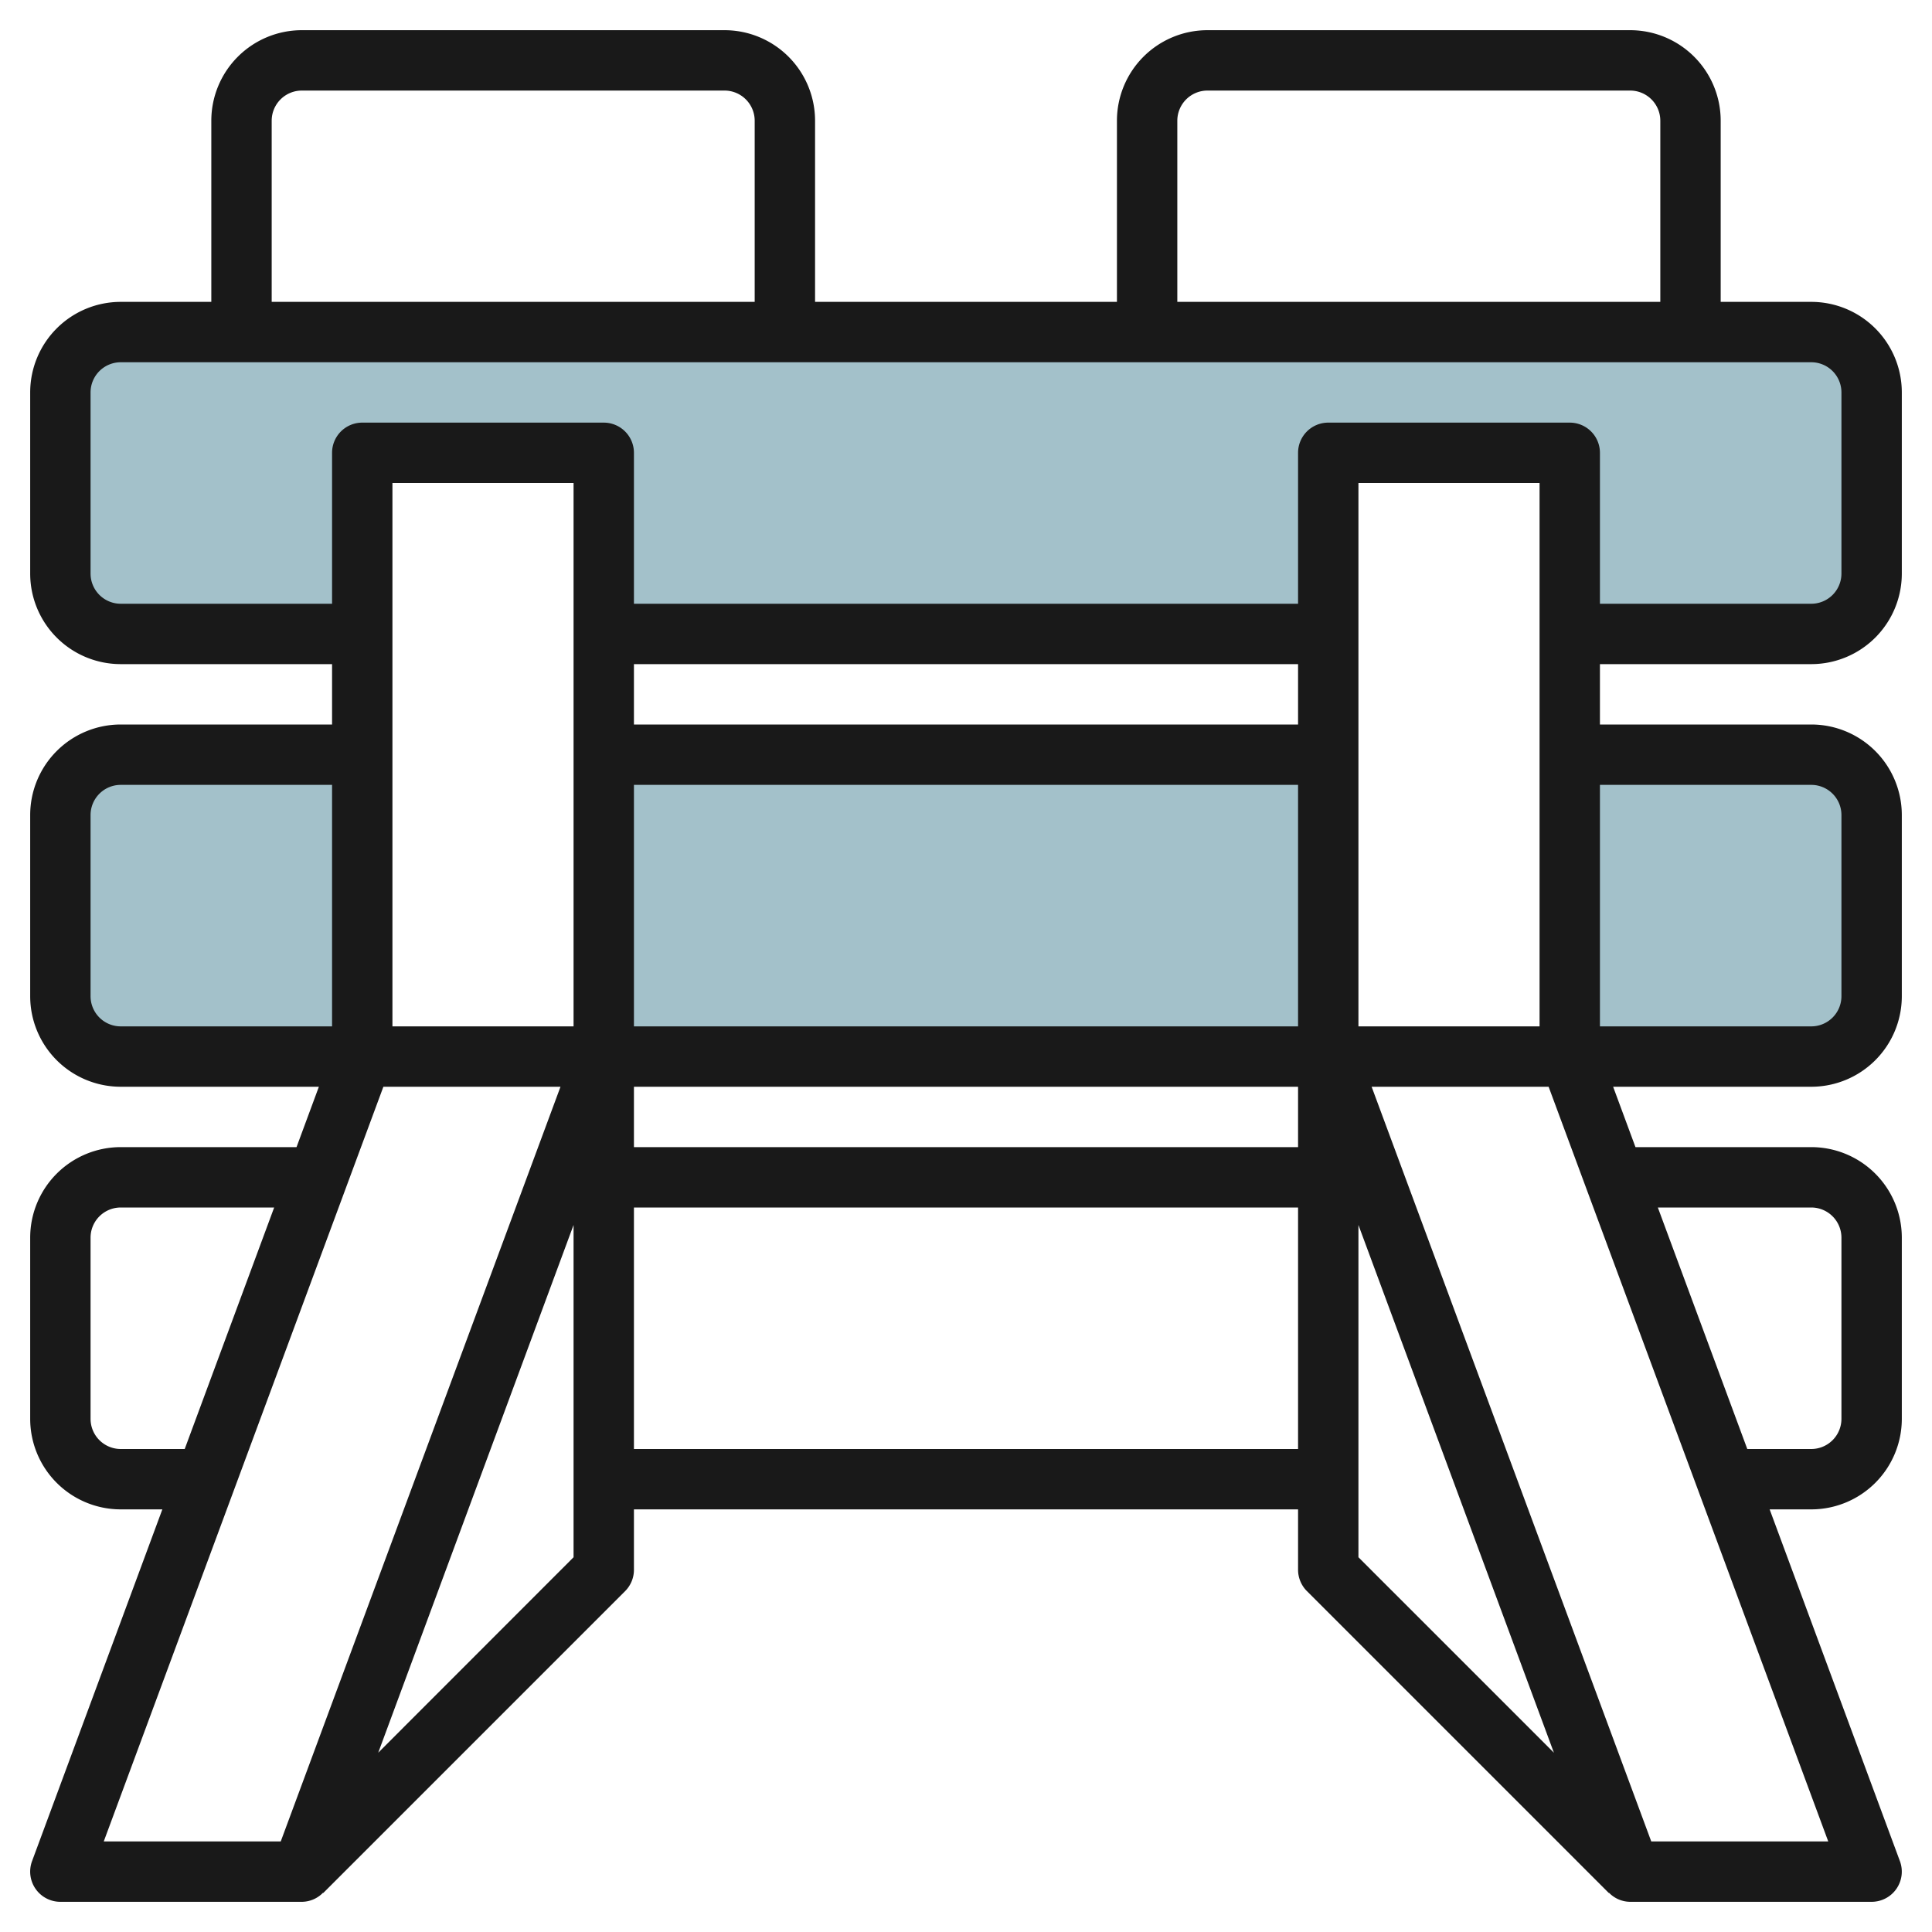
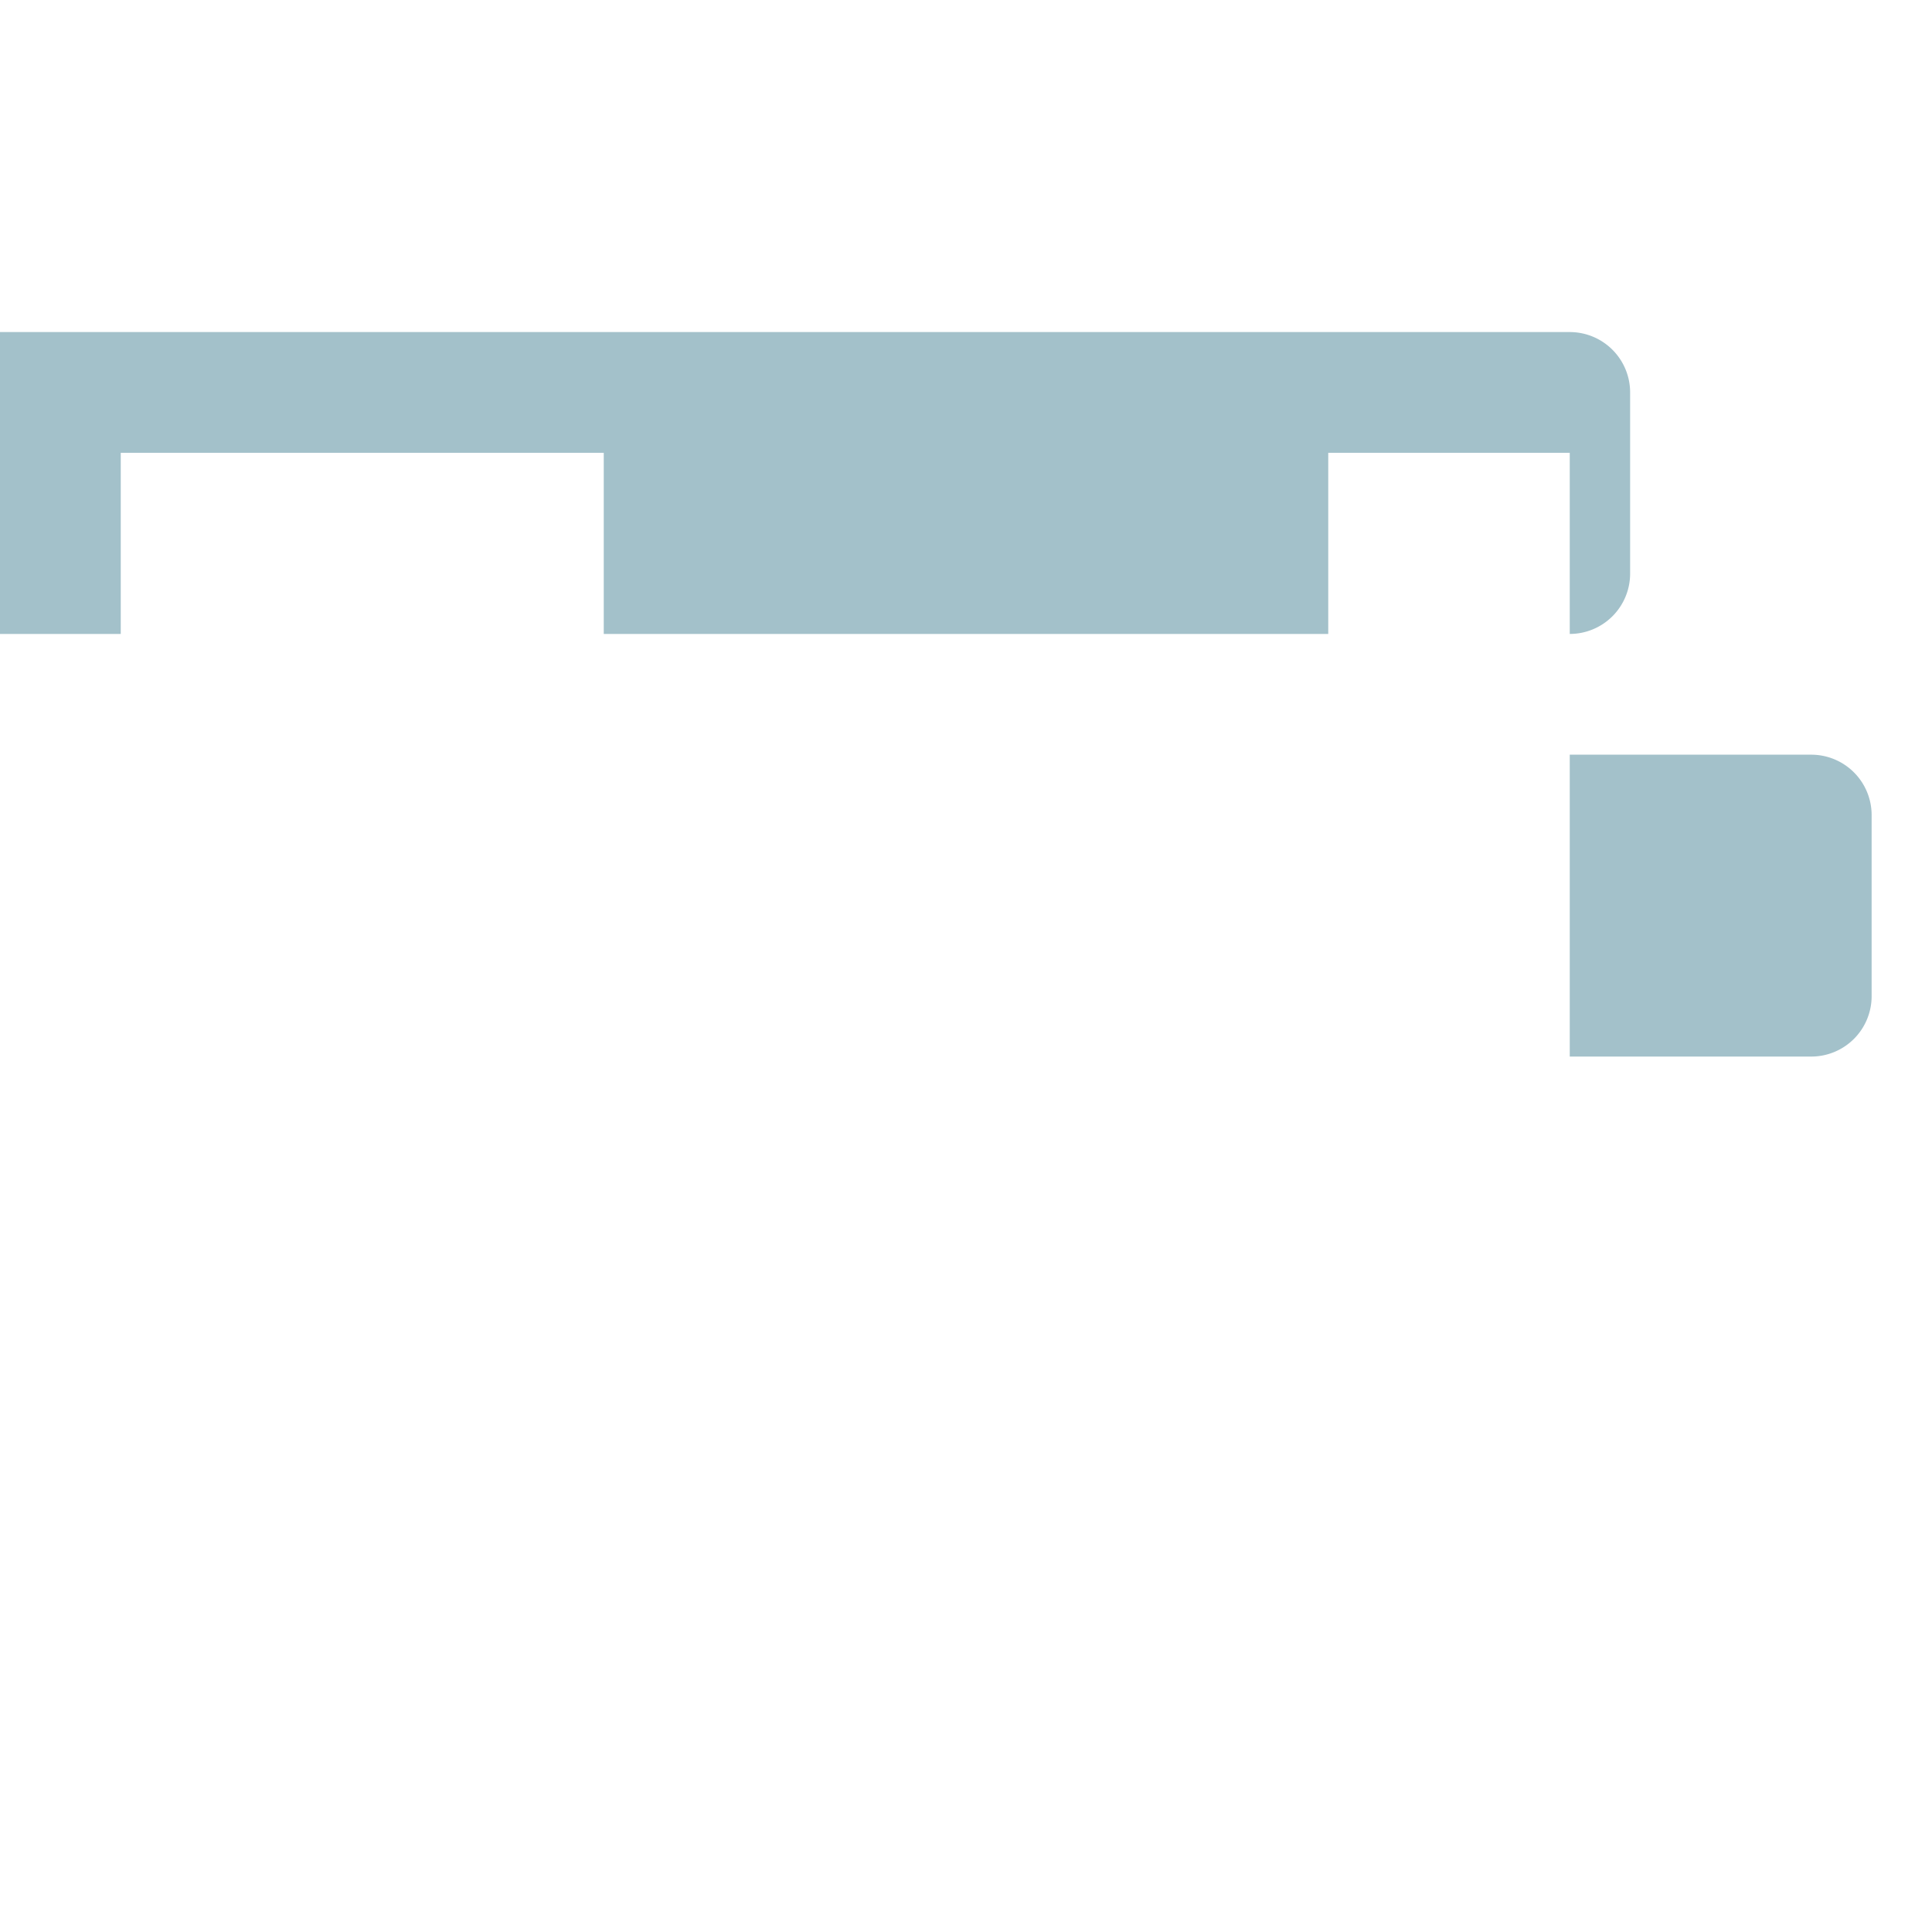
<svg xmlns="http://www.w3.org/2000/svg" id="Layer_3" height="512" viewBox="0 0 64 64" width="512" data-name="Layer 3">
  <g fill="#a3c1ca">
-     <path d="m20.002 25h24v10h-24z" />
-     <path d="m2 27v6a2 2 0 0 0 2 2h8v-10h-8a2 2 0 0 0 -2 2z" />
    <path d="m60 35a2 2 0 0 0 2-2v-6a2 2 0 0 0 -2-2h-8v10z" />
-     <path d="m20 15v6h24v-6h8v6h8a2 2 0 0 0 2-2v-6a2 2 0 0 0 -2-2h-56a2 2 0 0 0 -2 2v6a2 2 0 0 0 2 2h8v-6z" />
+     <path d="m20 15v6h24v-6h8v6a2 2 0 0 0 2-2v-6a2 2 0 0 0 -2-2h-56a2 2 0 0 0 -2 2v6a2 2 0 0 0 2 2h8v-6z" />
  </g>
-   <path d="m60 10h-3v-6a3 3 0 0 0 -3-3h-14a3 3 0 0 0 -3 3v6h-10v-6a3 3 0 0 0 -3-3h-14a3 3 0 0 0 -3 3v6h-3a3 3 0 0 0 -3 3v6a3 3 0 0 0 3 3h7v2h-7a3 3 0 0 0 -3 3v6a3 3 0 0 0 3 3h6.563l-.74 2h-5.823a3 3 0 0 0 -3 3v6a3 3 0 0 0 3 3h1.378l-4.316 11.652a1 1 0 0 0 .938 1.348h8a.985.985 0 0 0 .7-.3l.008.008 10-10a1 1 0 0 0 .292-.708v-2h22v2a1 1 0 0 0 .293.707l10 10 .007-.007a.985.985 0 0 0 .7.3h8a1 1 0 0 0 .937-1.348l-4.315-11.652h1.378a3 3 0 0 0 3-3v-6a3 3 0 0 0 -3-3h-5.823l-.74-2h6.563a3 3 0 0 0 3-3v-6a3 3 0 0 0 -3-3h-7v-2h7a3 3 0 0 0 3-3v-6a3 3 0 0 0 -3-3zm-21-6a1 1 0 0 1 1-1h14a1 1 0 0 1 1 1v6h-16zm-30 0a1 1 0 0 1 1-1h14a1 1 0 0 1 1 1v6h-16zm12 18h22v2h-22zm30 12h-6v-18h6zm-30 2h22v2h-22zm0-10h22v8h-22zm-2 8h-6v-18h6zm-16-1v-6a1 1 0 0 1 1-1h7v8h-7a1 1 0 0 1 -1-1zm1 15a1 1 0 0 1 -1-1v-6a1 1 0 0 1 1-1h5.082l-2.963 8zm8.7-12h5.867l-9.267 25h-5.863zm-.171 22.061 6.471-17.482v11.007zm8.471-10.061v-8h22v8zm24-7.421 6.475 17.482-6.475-6.475zm15-.579a1 1 0 0 1 1 1v6a1 1 0 0 1 -1 1h-2.119l-2.963-8zm.563 21h-5.863l-9.263-25h5.863zm-.563-35a1 1 0 0 1 1 1v6a1 1 0 0 1 -1 1h-7v-8zm1-7a1 1 0 0 1 -1 1h-7v-5a1 1 0 0 0 -1-1h-8a1 1 0 0 0 -1 1v5h-22v-5a1 1 0 0 0 -1-1h-8a1 1 0 0 0 -1 1v5h-7a1 1 0 0 1 -1-1v-6a1 1 0 0 1 1-1h56a1 1 0 0 1 1 1z" fill="#191919" />
</svg>